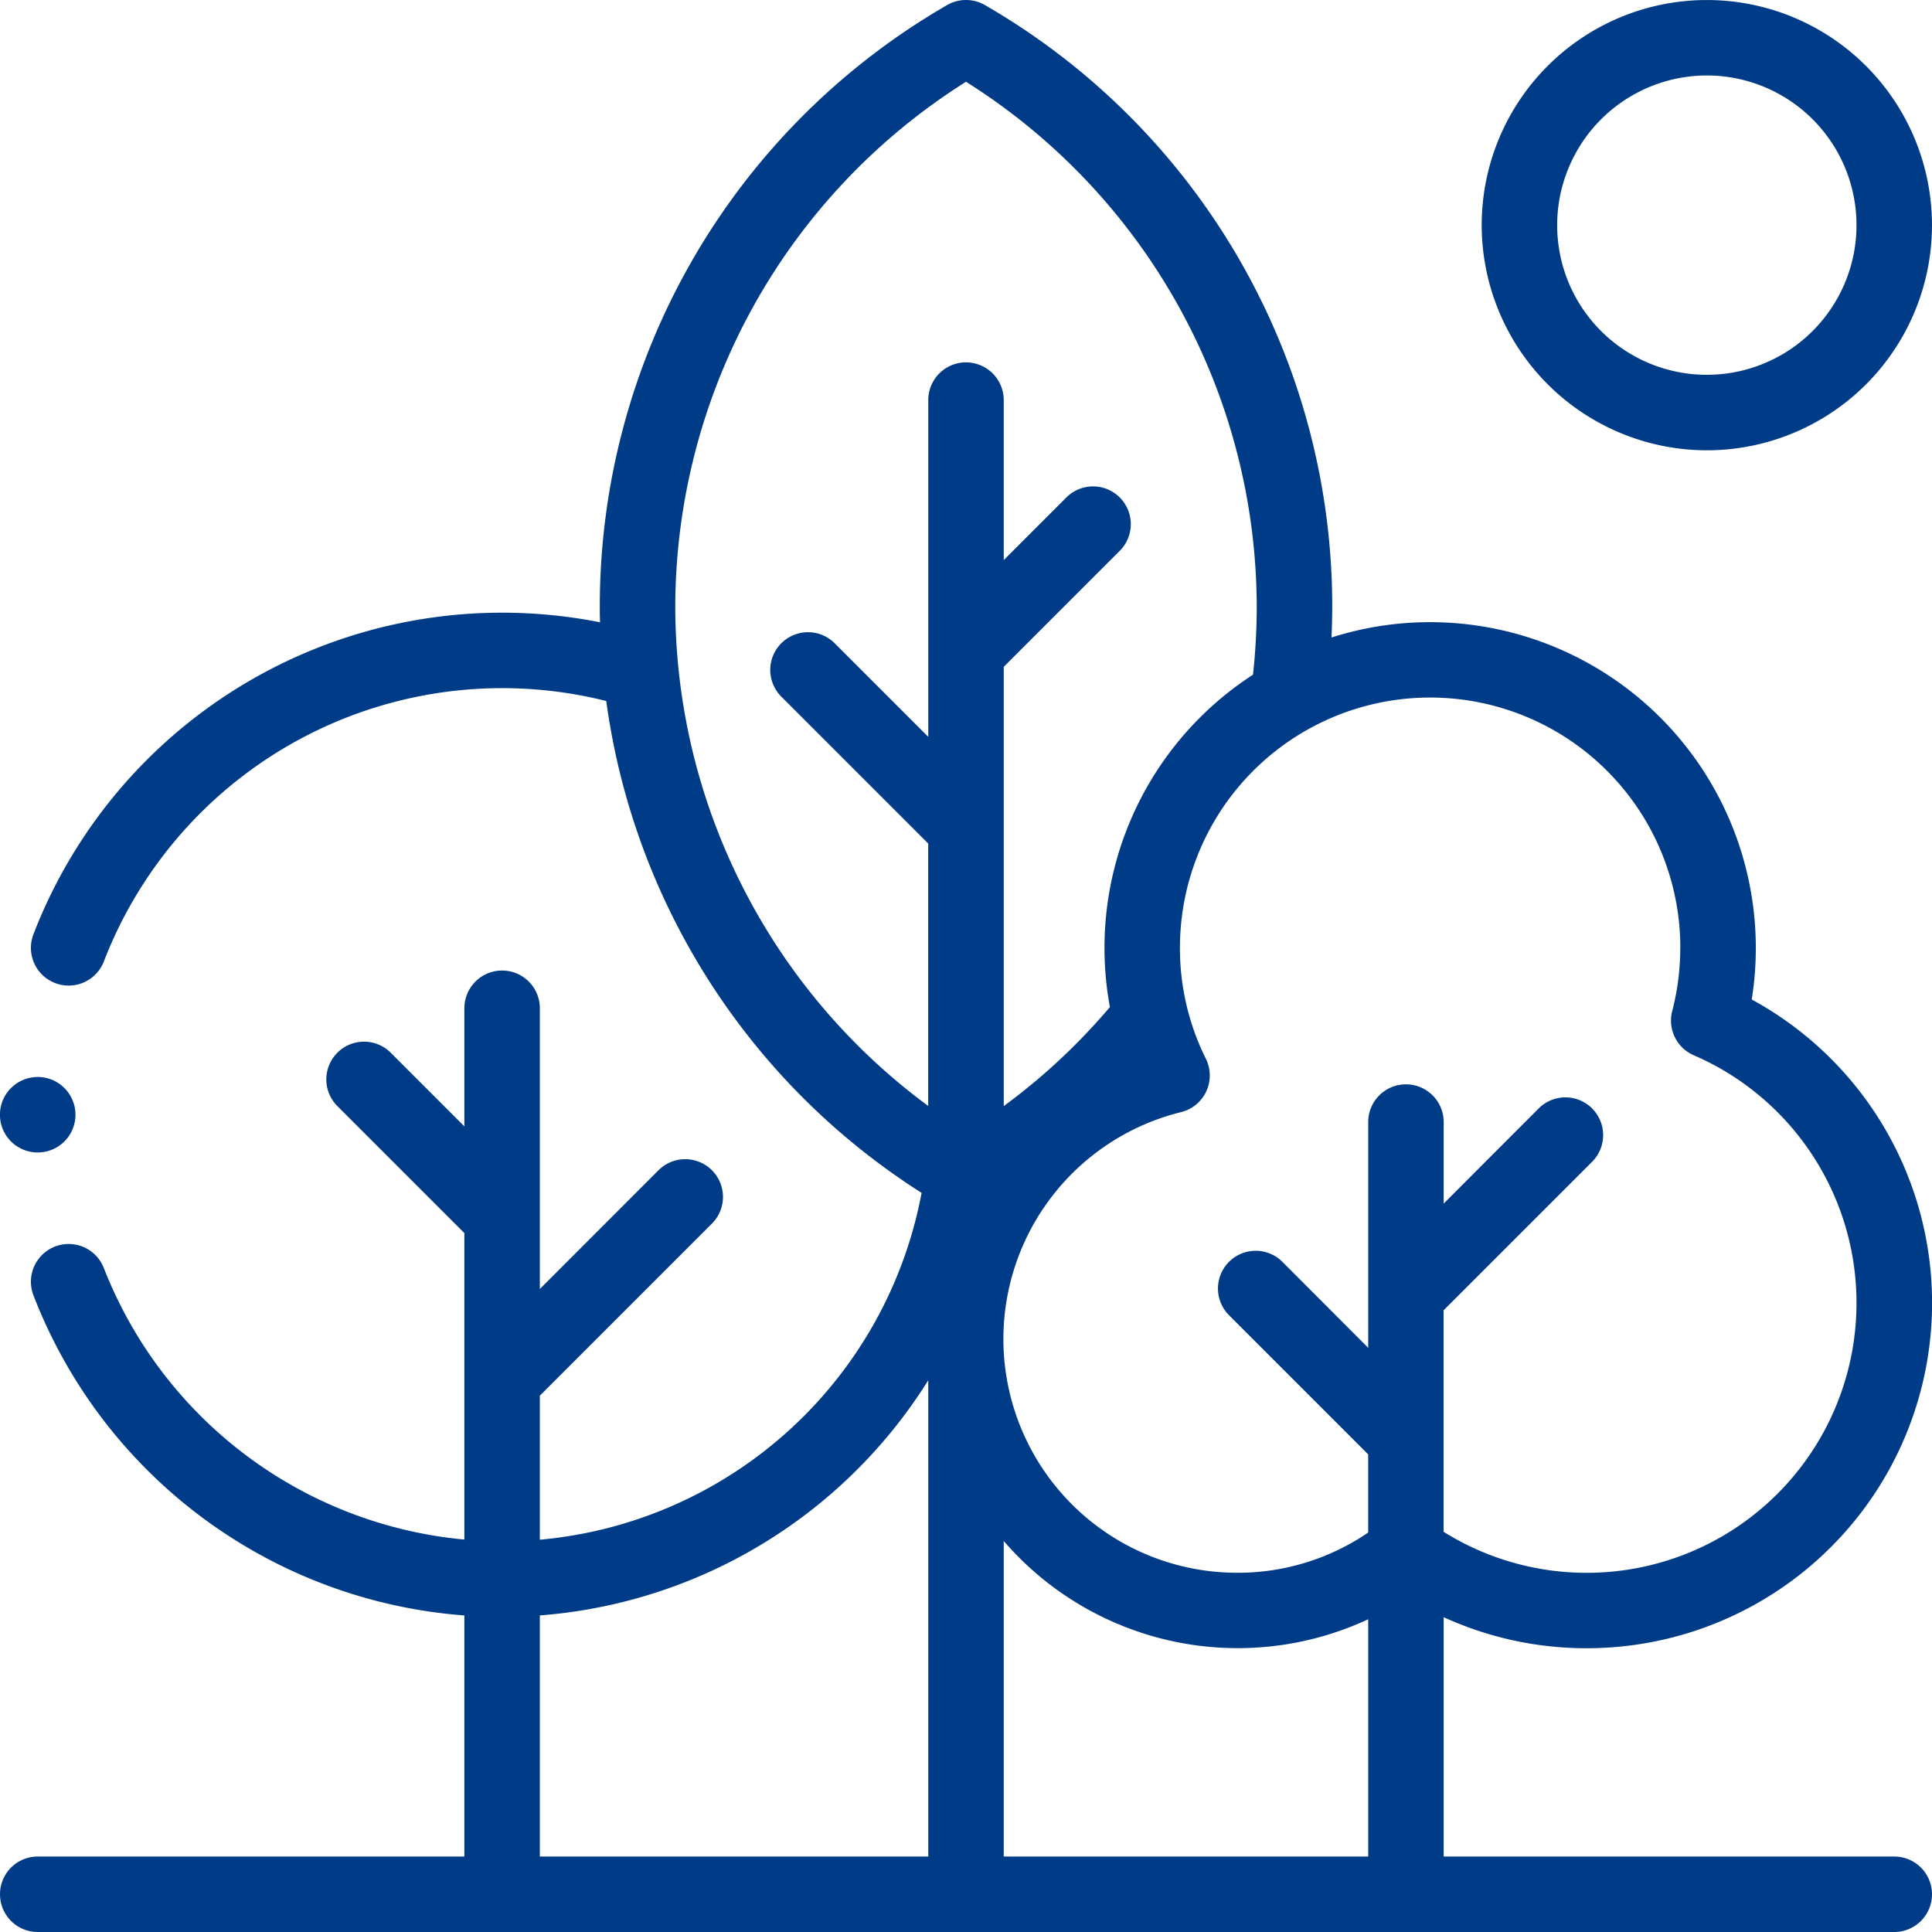
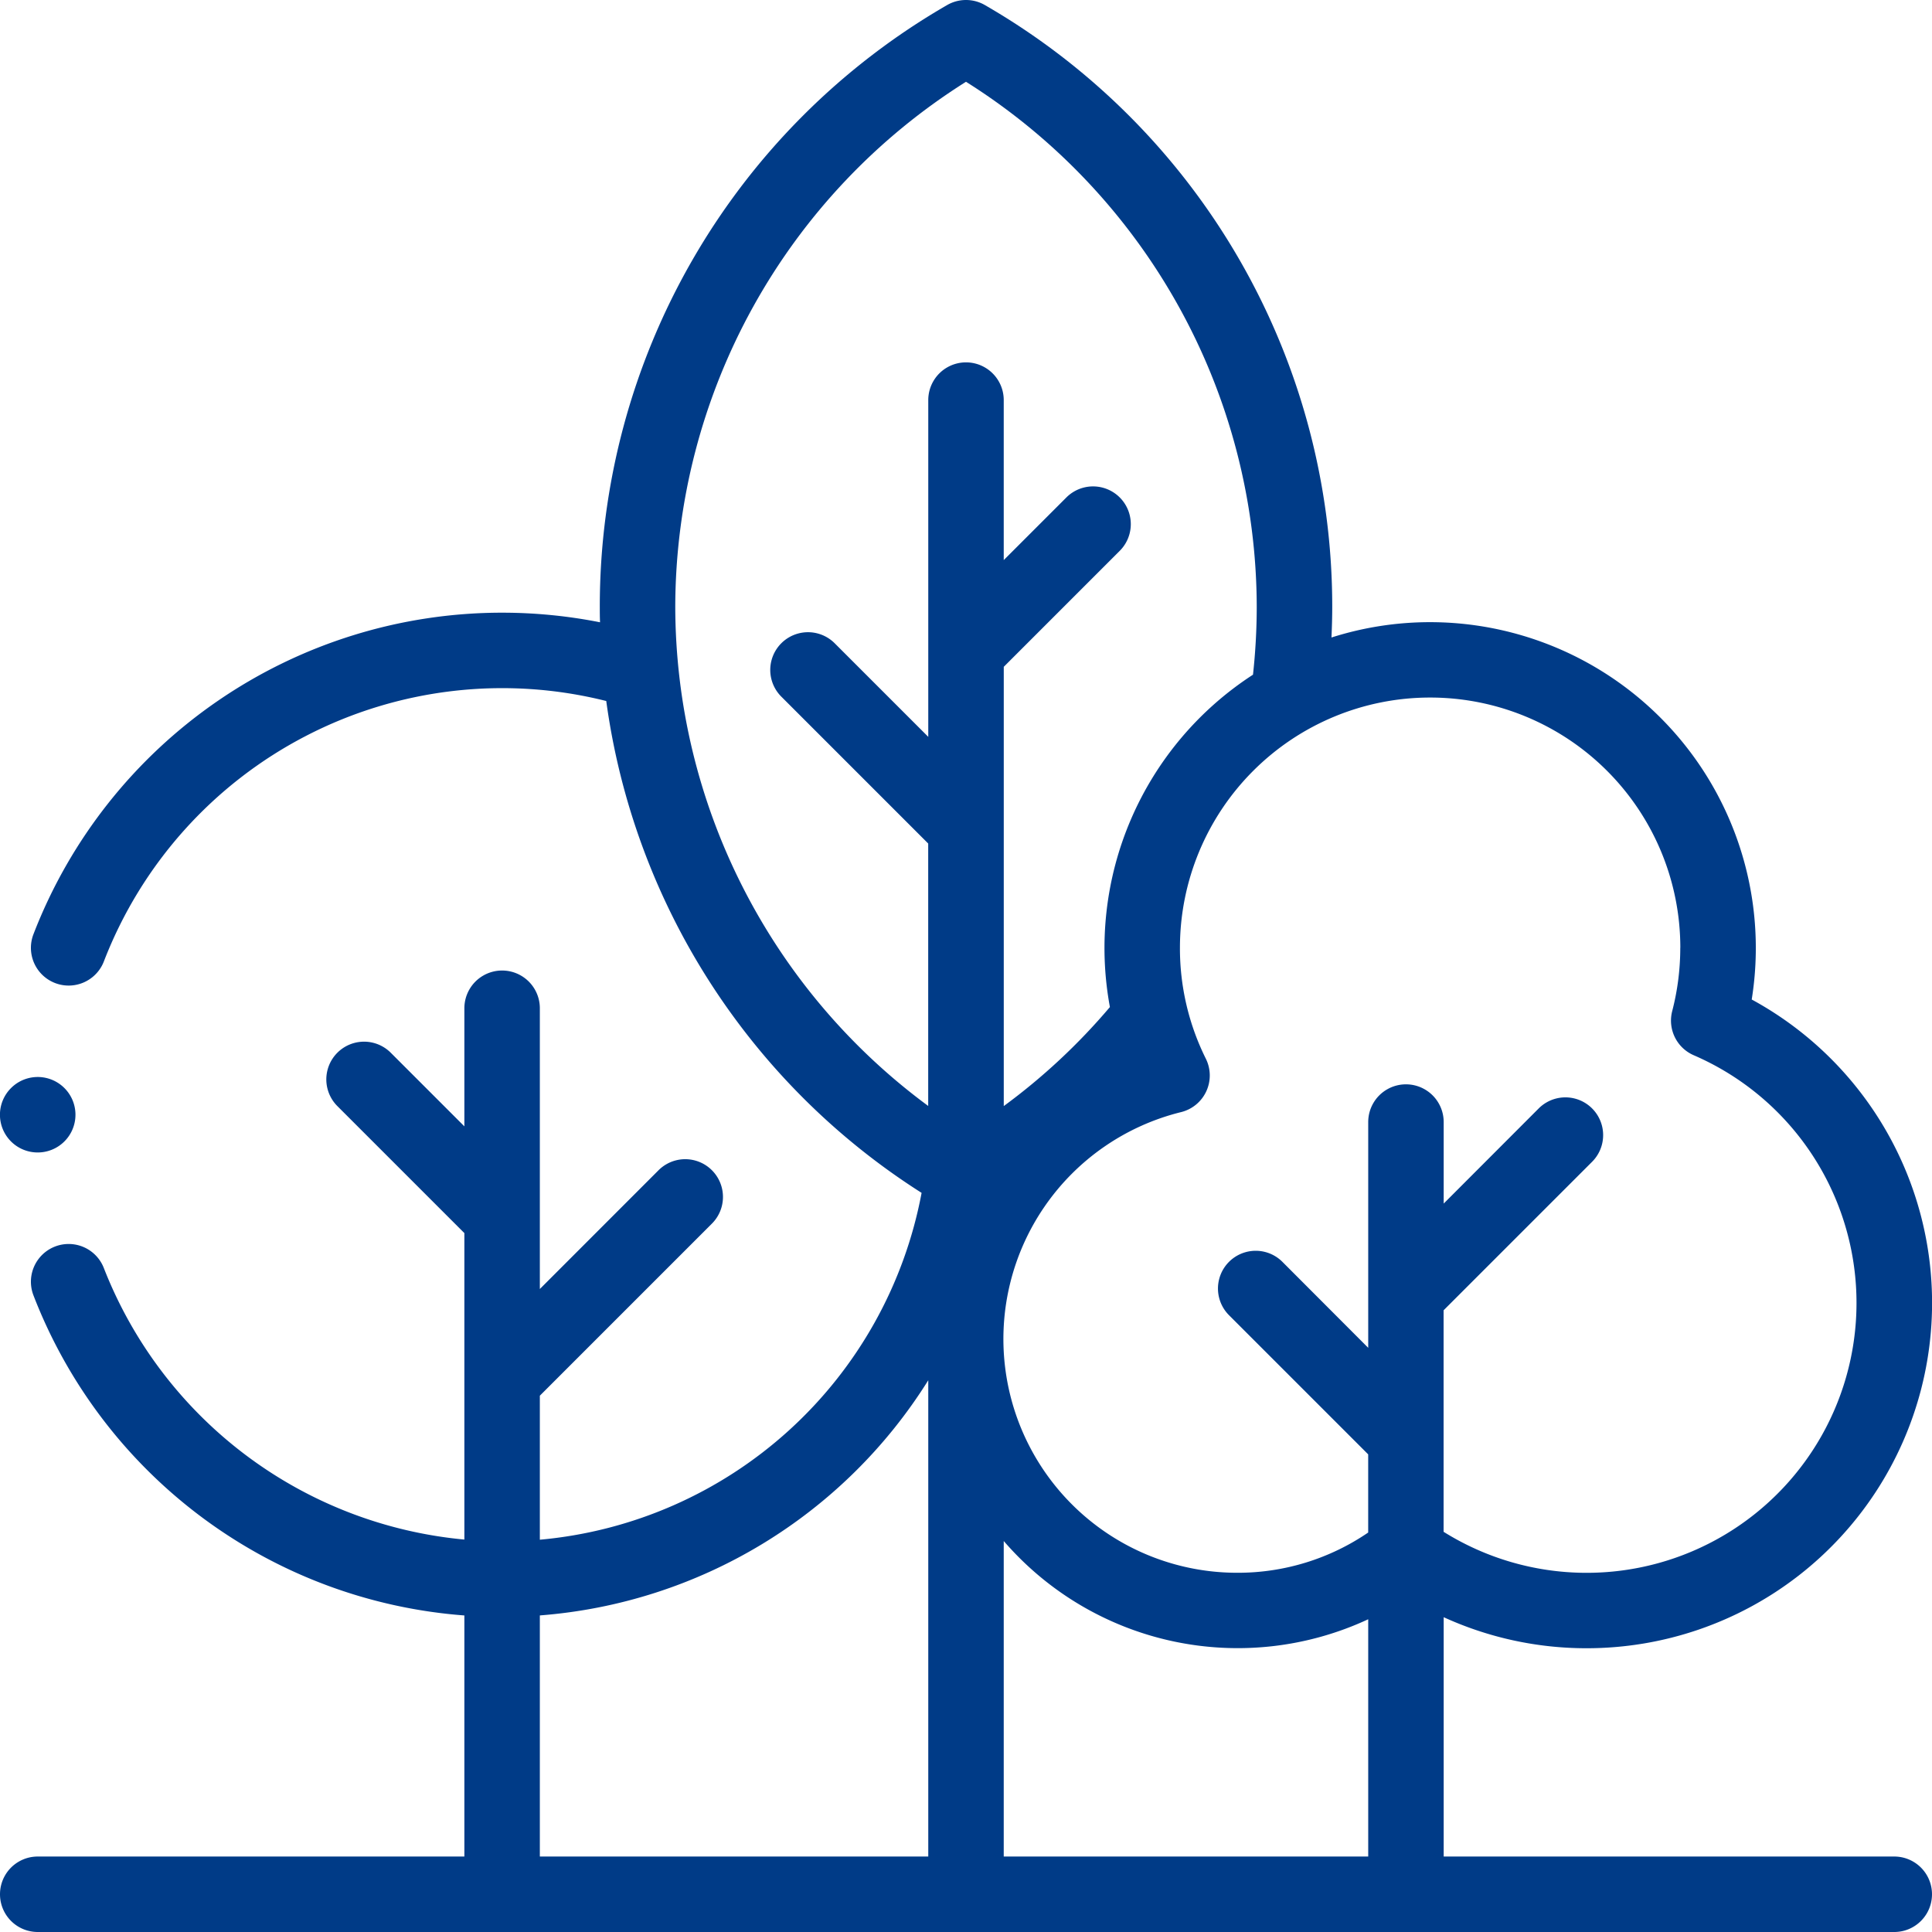
<svg xmlns="http://www.w3.org/2000/svg" width="64" height="64" viewBox="0 0 64 64">
  <g id="_001" data-name="001" transform="translate(0 0)">
    <g id="XMLID_61_" transform="translate(0 0)">
      <path id="XMLID_925_" d="M52.561,54.6a11.44,11.44,0,0,0,5.467-21.49,10.794,10.794,0,0,0-10.652-12.5,10.746,10.746,0,0,0-3.269.508c.015-.338.025-.677.025-1.015A23,23,0,0,0,32.626.168a1.25,1.25,0,0,0-1.252,0A23,23,0,0,0,19.869,20.1c0,.171,0,.343.008.514a16.71,16.71,0,0,0-3.245-.318A16.639,16.639,0,0,0,1.108,30.948a1.25,1.25,0,1,0,2.333.9,14.144,14.144,0,0,1,16.642-8.626A22.976,22.976,0,0,0,30.529,39.515a14.157,14.157,0,0,1-12.646,11.49V46.234l5.7-5.7a1.25,1.25,0,0,0-1.768-1.768L17.883,42.7V33.4a1.25,1.25,0,0,0-2.5,0v3.912l-2.439-2.439a1.25,1.25,0,0,0-1.768,1.768l4.207,4.207V51A14.234,14.234,0,0,1,3.441,42.009a1.25,1.25,0,1,0-2.333.9A16.64,16.64,0,0,0,15.383,53.514V61.5H1.25a1.25,1.25,0,0,0,0,2.5h61.5a1.25,1.25,0,1,0,0-2.5H47.824V53.572A11.371,11.371,0,0,0,52.561,54.6Zm3.1-23.2a8.318,8.318,0,0,1-.267,2.094,1.25,1.25,0,0,0,.713,1.462,8.94,8.94,0,1,1-8.286,15.787V43.405l4.919-4.919a1.25,1.25,0,0,0-1.768-1.768L47.824,39.87v-2.7a1.25,1.25,0,0,0-2.5,0v7.478L42.481,41.8a1.25,1.25,0,1,0-1.768,1.768l4.61,4.61v2.589A7.647,7.647,0,0,1,40.992,52.1,7.743,7.743,0,0,1,39.125,36.84a1.25,1.25,0,0,0,.82-1.769,8.2,8.2,0,0,1-.858-3.676,8.288,8.288,0,0,1,16.576,0ZM22.369,20.1A20.593,20.593,0,0,1,32,2.709,20.592,20.592,0,0,1,41.631,20.1a20.85,20.85,0,0,1-.124,2.25A10.785,10.785,0,0,0,36.767,33.36a20.5,20.5,0,0,1-3.516,3.28V22.089l3.842-3.842a1.25,1.25,0,0,0-1.768-1.768L33.25,18.554v-5.3a1.25,1.25,0,0,0-2.5,0V24.409l-3.1-3.1a1.25,1.25,0,1,0-1.768,1.768l4.866,4.866v8.693A20.594,20.594,0,0,1,22.369,20.1ZM17.883,53.513a16.681,16.681,0,0,0,12.867-7.79V61.5H17.883ZM33.25,61.5V51.048A10.24,10.24,0,0,0,45.324,53.64V61.5Z" transform="translate(0 0)" fill="#003b87" />
-       <path id="XMLID_1620_" d="M400.124,14.917a7.458,7.458,0,1,0-7.458-7.458A7.467,7.467,0,0,0,400.124,14.917Zm0-12.417a4.958,4.958,0,1,1-4.958,4.958A4.964,4.964,0,0,1,400.124,2.5Z" transform="translate(-343.583 0)" fill="#003b87" />
      <path id="XMLID_1622_" d="M1.25,287.92a1.25,1.25,0,1,0-.884-2.134,1.249,1.249,0,0,0,.884,2.134Z" transform="translate(0 -249.743)" fill="#003b87" />
    </g>
  </g>
</svg>